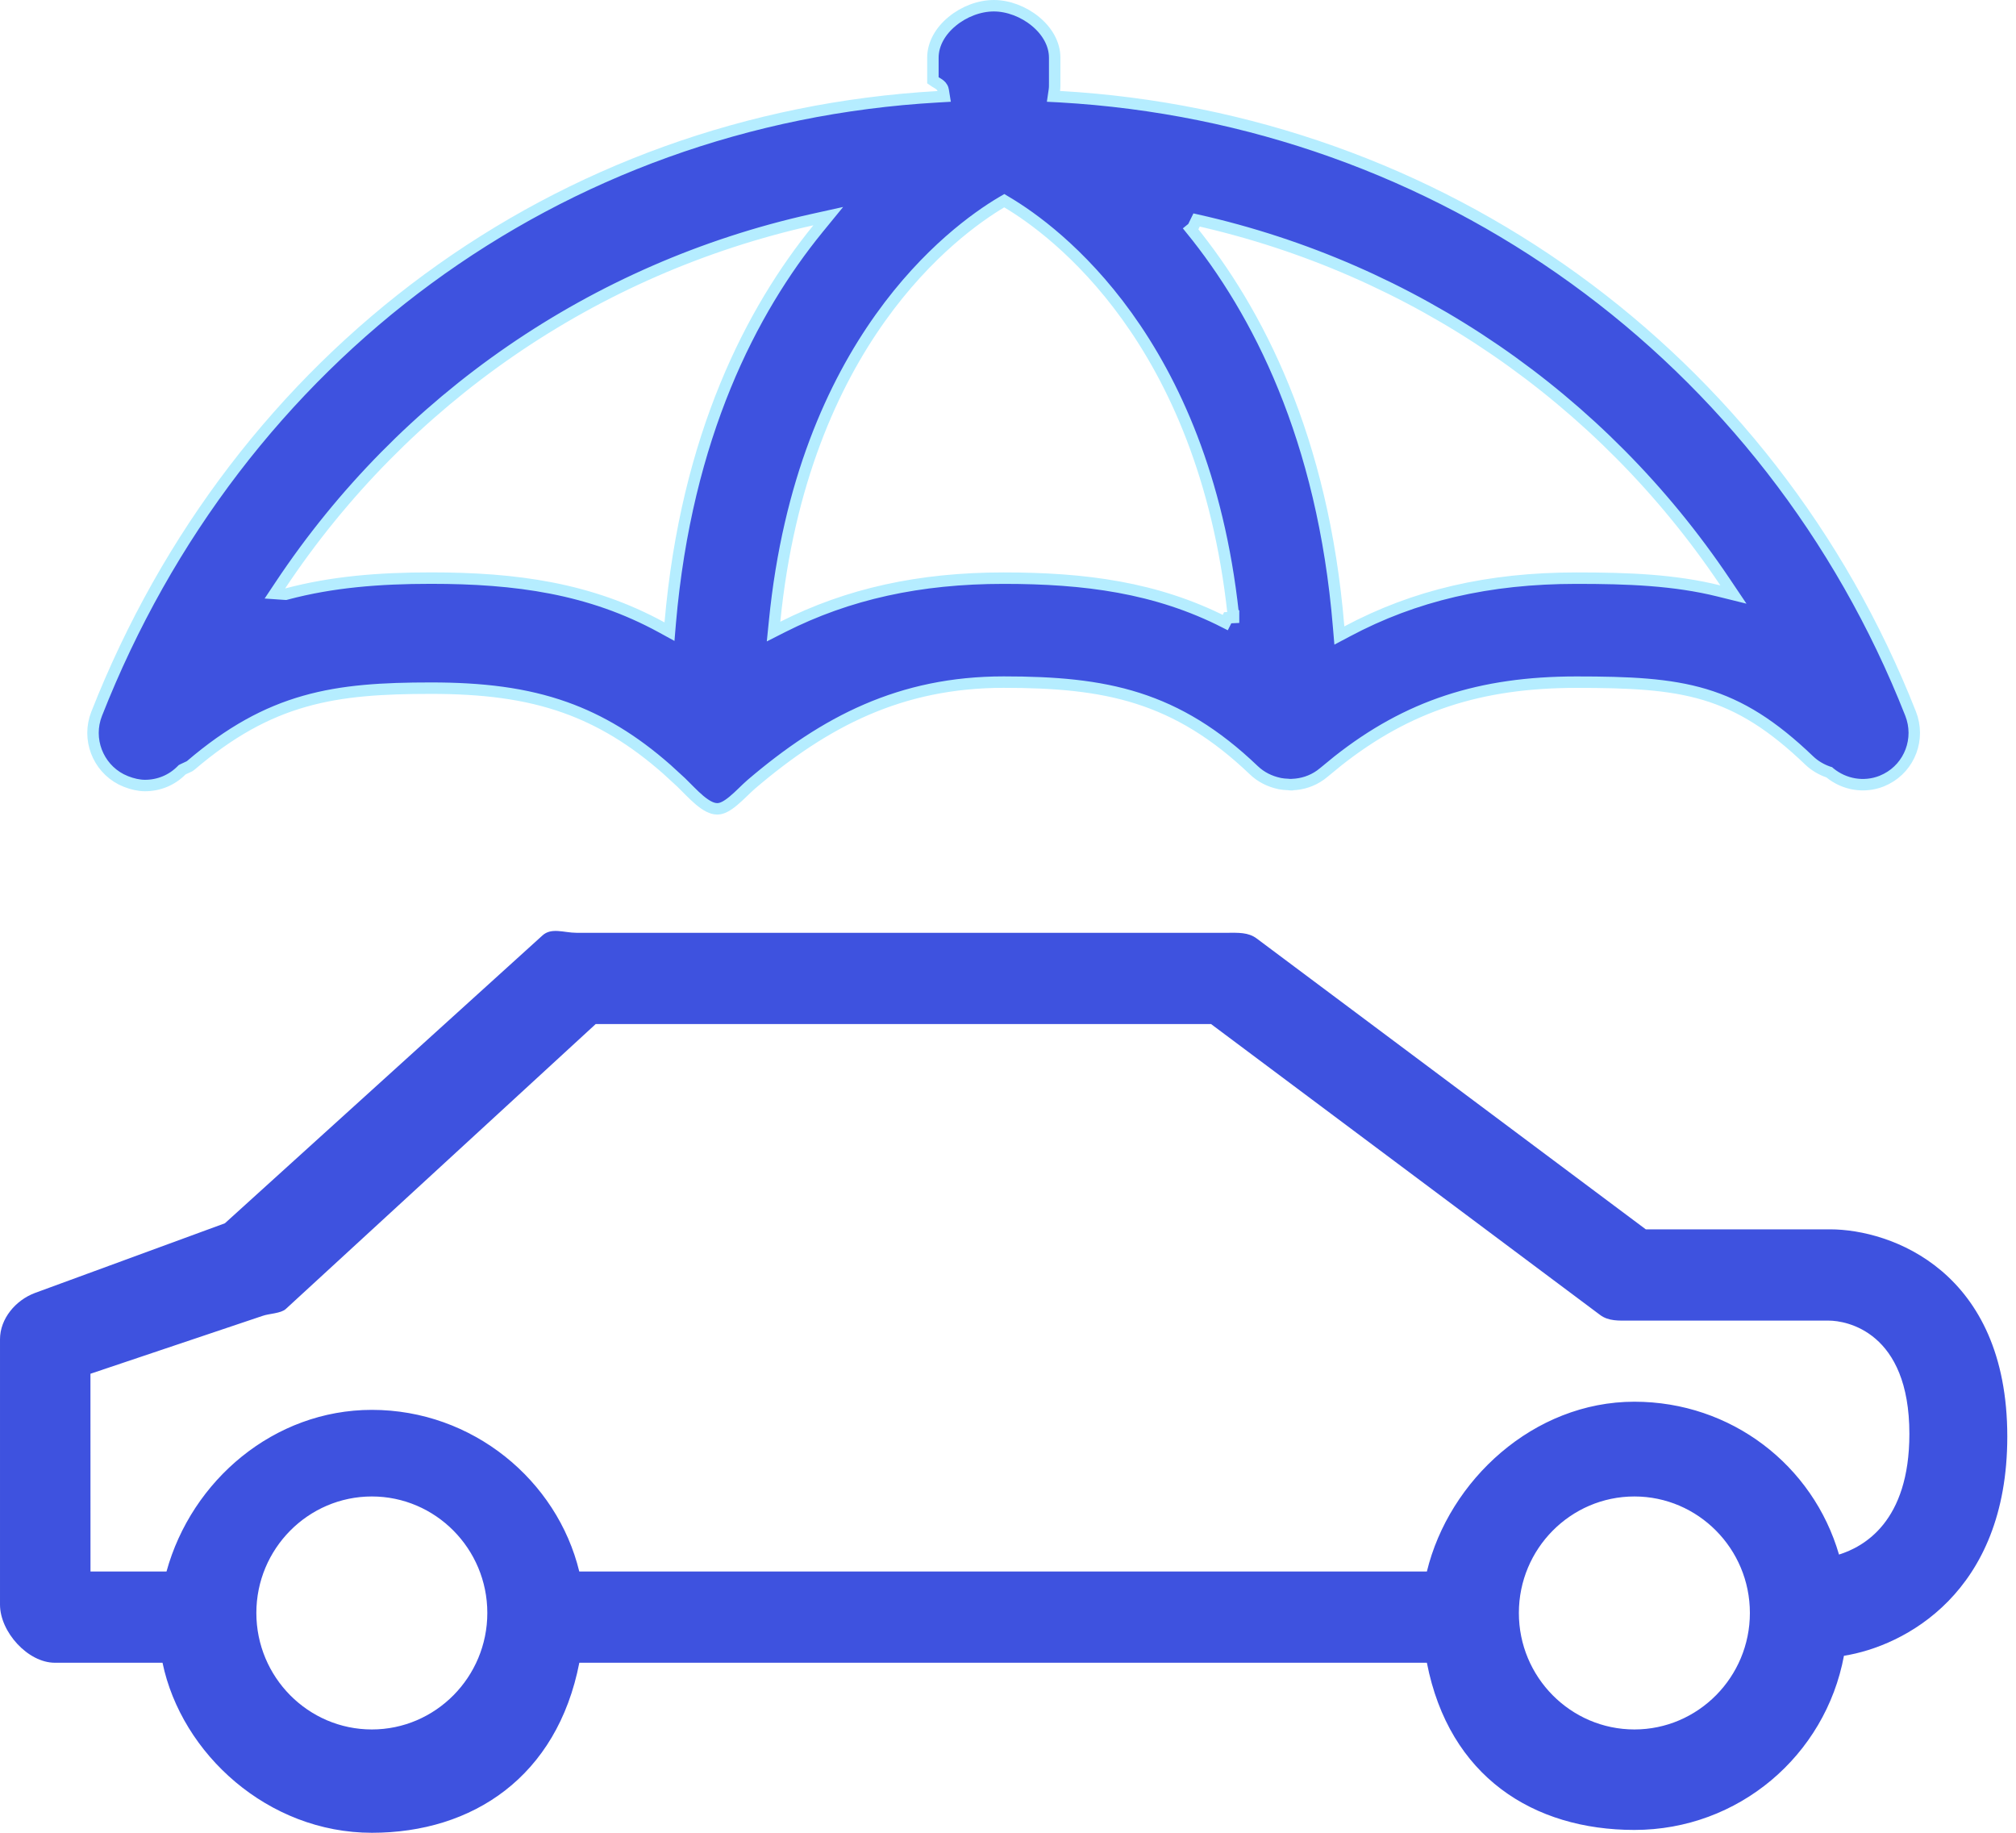
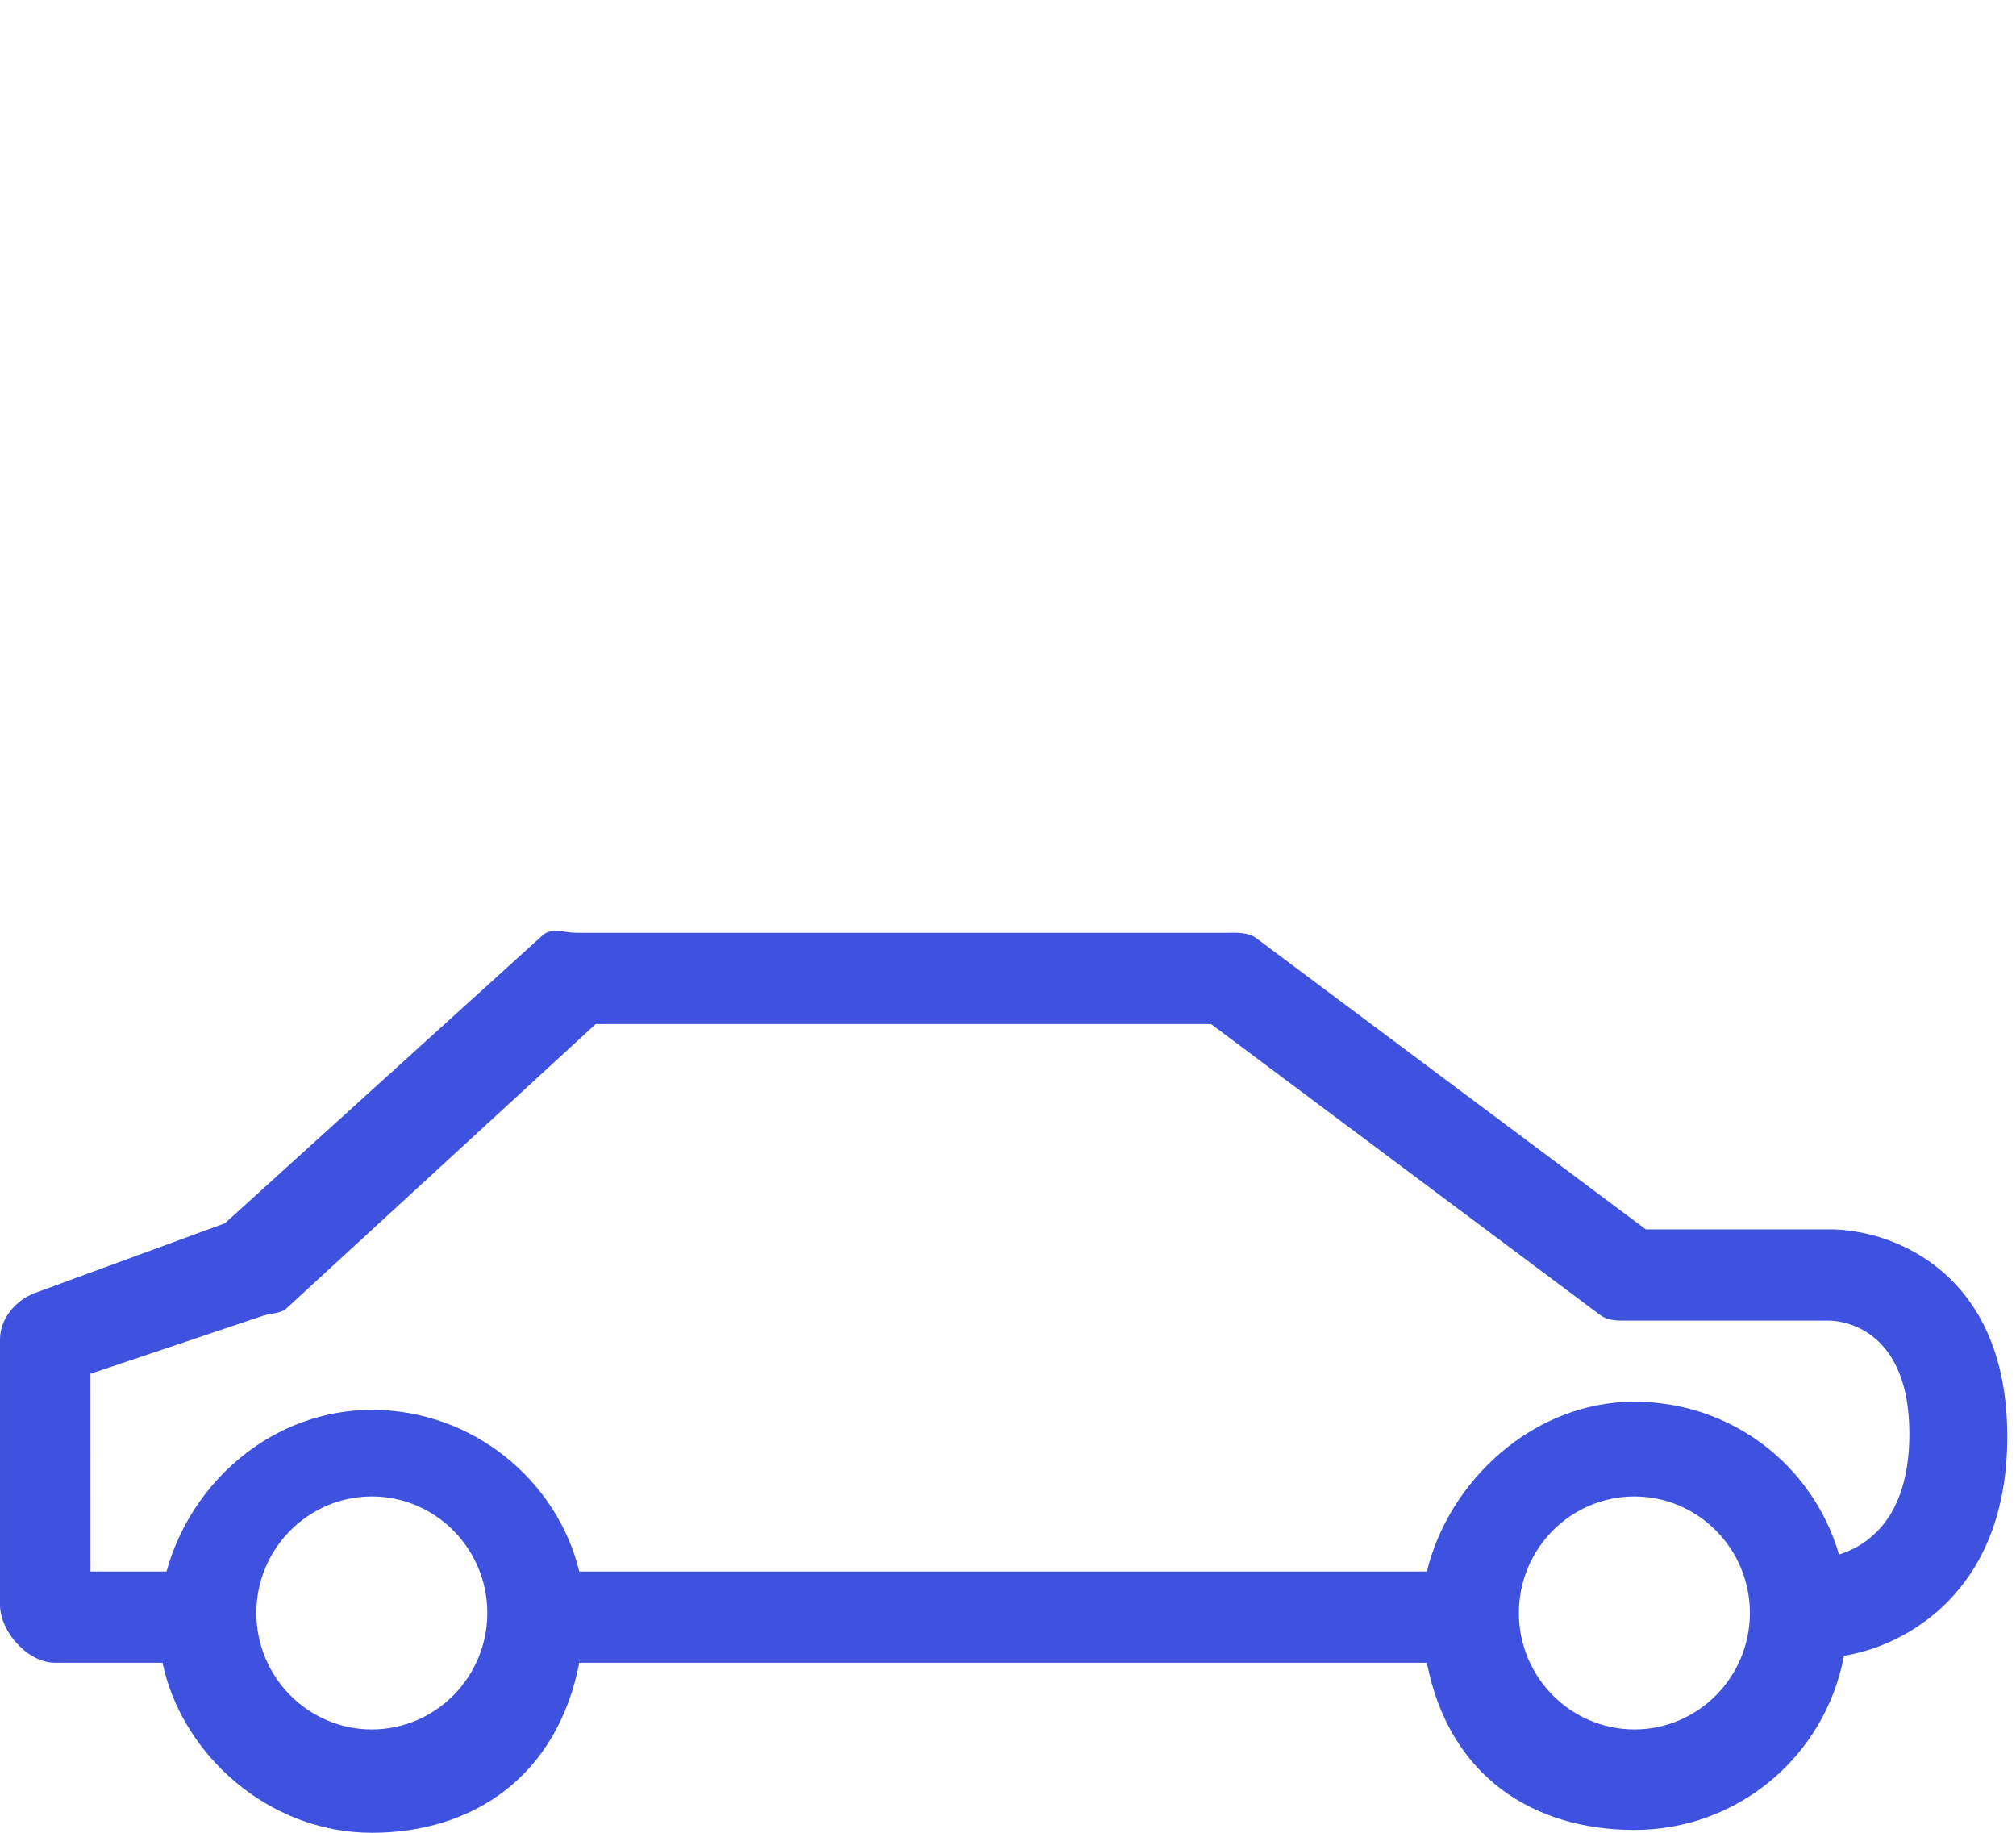
<svg xmlns="http://www.w3.org/2000/svg" width="44" height="40" viewBox="0 0 44 40" fill="none">
-   <path d="M21.69 0.125C21.374 0.125 21.038 0.254 20.782 0.466C20.525 0.677 20.361 0.959 20.361 1.26V1.755C20.372 1.763 20.387 1.773 20.408 1.785C20.433 1.8 20.468 1.819 20.496 1.839C20.51 1.849 20.528 1.864 20.544 1.882C20.558 1.899 20.579 1.928 20.585 1.968L20.607 2.104L20.469 2.112C12.185 2.583 5.187 7.757 2.109 15.58C1.894 16.127 2.133 16.744 2.643 17.008L2.749 17.056C2.889 17.111 3.029 17.143 3.163 17.144C3.467 17.144 3.751 17.027 3.963 16.812L3.975 16.8L3.99 16.792L4.099 16.741C4.127 16.73 4.144 16.72 4.16 16.707C5.024 15.969 5.809 15.544 6.646 15.306C7.481 15.068 8.36 15.019 9.407 15.019C10.516 15.019 11.46 15.128 12.338 15.441C13.108 15.716 13.823 16.145 14.552 16.787L14.866 17.075C14.997 17.201 15.125 17.343 15.269 17.464C15.413 17.585 15.54 17.652 15.649 17.652H15.663C15.759 17.652 15.873 17.59 16.009 17.476C16.075 17.421 16.14 17.36 16.205 17.297C16.268 17.236 16.334 17.172 16.396 17.118L16.397 17.117C18.004 15.746 19.655 14.887 21.906 14.887C23.012 14.887 23.956 14.961 24.834 15.241C25.715 15.522 26.524 16.006 27.366 16.811C27.523 16.961 27.713 17.053 27.913 17.097L27.927 17.101C27.989 17.113 28.052 17.119 28.117 17.121H28.118C28.134 17.122 28.151 17.124 28.157 17.125C28.159 17.125 28.161 17.126 28.163 17.126H28.172L28.173 17.125C28.175 17.125 28.18 17.124 28.184 17.124C28.188 17.124 28.194 17.123 28.2 17.123H28.199C28.417 17.116 28.633 17.049 28.819 16.916L28.897 16.855L29.201 16.606C30.723 15.405 32.306 14.888 34.407 14.888C35.559 14.888 36.427 14.925 37.209 15.159C37.994 15.395 38.684 15.827 39.489 16.599C39.611 16.715 39.753 16.796 39.904 16.849L39.924 16.855L39.941 16.87C40.248 17.119 40.675 17.202 41.067 17.048L41.171 17C41.681 16.737 41.915 16.124 41.7 15.576C38.621 7.754 31.412 2.581 23.128 2.11L22.992 2.103L23.012 1.967C23.02 1.916 23.019 1.864 23.019 1.796V1.26C23.019 0.959 22.855 0.677 22.598 0.466C22.341 0.254 22.005 0.125 21.69 0.125ZM26.116 4.801C30.836 5.86 34.949 8.68 37.652 12.707L37.833 12.976L37.518 12.898C36.543 12.656 35.537 12.618 34.406 12.618C32.487 12.618 30.878 12.993 29.4 13.781L29.232 13.87L29.216 13.681C28.876 9.55 27.44 6.783 25.992 5.002L26.035 4.967L26.116 4.801ZM17.849 4.996C16.41 6.764 14.982 9.508 14.628 13.595L14.612 13.786L14.444 13.694C12.877 12.836 11.253 12.617 9.407 12.617C8.271 12.617 7.246 12.7 6.255 12.964L6.236 12.969L6.214 12.968L5.999 12.953L6.119 12.773C8.826 8.705 12.967 5.856 17.725 4.795L18.077 4.717L17.849 4.996ZM21.982 4.418C23.023 5.037 26.267 7.423 26.915 13.395L26.923 13.399V13.476L26.795 13.482L26.742 13.587C25.236 12.819 23.673 12.618 21.906 12.618C20.067 12.618 18.512 12.961 17.086 13.681L16.883 13.784L16.906 13.557C17.512 7.467 20.805 5.042 21.854 4.418L21.919 4.38L21.982 4.418Z" fill="#3E52DF" stroke="#B5EDFF" stroke-width="0.25" />
  <path d="M0.764 28.218L4.908 26.698L11.835 20.42C12.033 20.234 12.31 20.358 12.58 20.358H26.788C27.02 20.358 27.245 20.343 27.43 20.484L35.92 26.83H39.94C41.279 26.83 43.81 27.746 43.81 31.353C43.81 34.767 41.557 35.929 40.245 36.137C39.84 38.313 37.945 39.938 35.671 39.938C33.471 39.938 31.627 38.778 31.142 36.289H12.644C12.159 38.778 10.315 40 8.116 40C5.852 40 3.962 38.281 3.547 36.289H1.197C0.607 36.289 5.34058e-05 35.615 5.34058e-05 35.02V29.229C5.34058e-05 28.778 0.344 28.374 0.764 28.218L0.764 28.218ZM35.672 37.745C37.061 37.745 38.192 36.603 38.192 35.202C38.192 33.801 37.061 32.66 35.672 32.66C34.281 32.66 33.15 33.801 33.15 35.202C33.149 36.604 34.281 37.745 35.672 37.745ZM8.116 37.745C9.505 37.745 10.636 36.603 10.636 35.202C10.636 33.801 9.505 32.66 8.116 32.66C6.726 32.66 5.595 33.801 5.595 35.202C5.595 36.604 6.726 37.745 8.116 37.745ZM1.975 34.298H3.634C4.182 32.307 5.981 30.77 8.116 30.77C10.316 30.77 12.159 32.307 12.643 34.298H31.142C31.626 32.307 33.471 30.592 35.671 30.592C37.785 30.592 39.571 31.979 40.137 33.928C40.673 33.759 41.673 33.219 41.673 31.294C41.673 29.059 40.294 28.822 39.913 28.822H35.563C35.331 28.822 35.106 28.837 34.921 28.697L26.432 22.35H13.001L6.239 28.567C6.135 28.666 5.867 28.669 5.733 28.718L1.974 29.982L1.975 34.298Z" fill="#3E52DF" />
</svg>